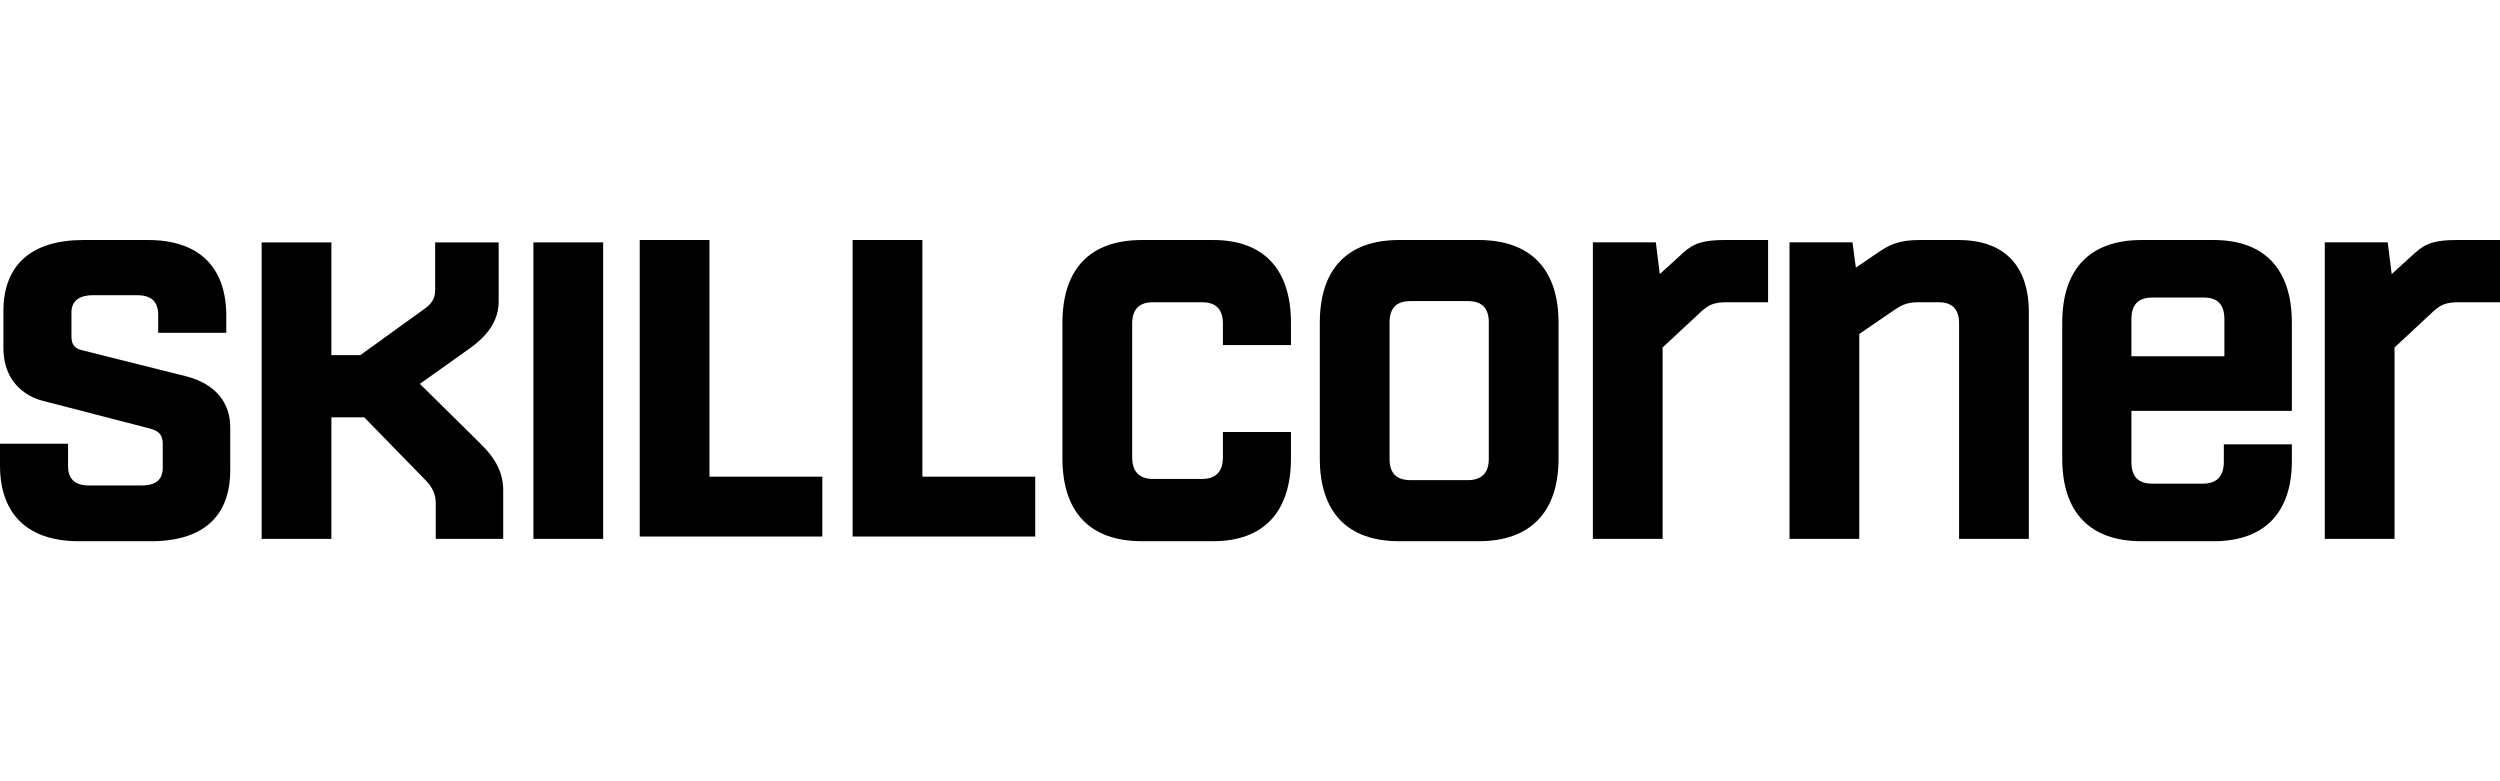
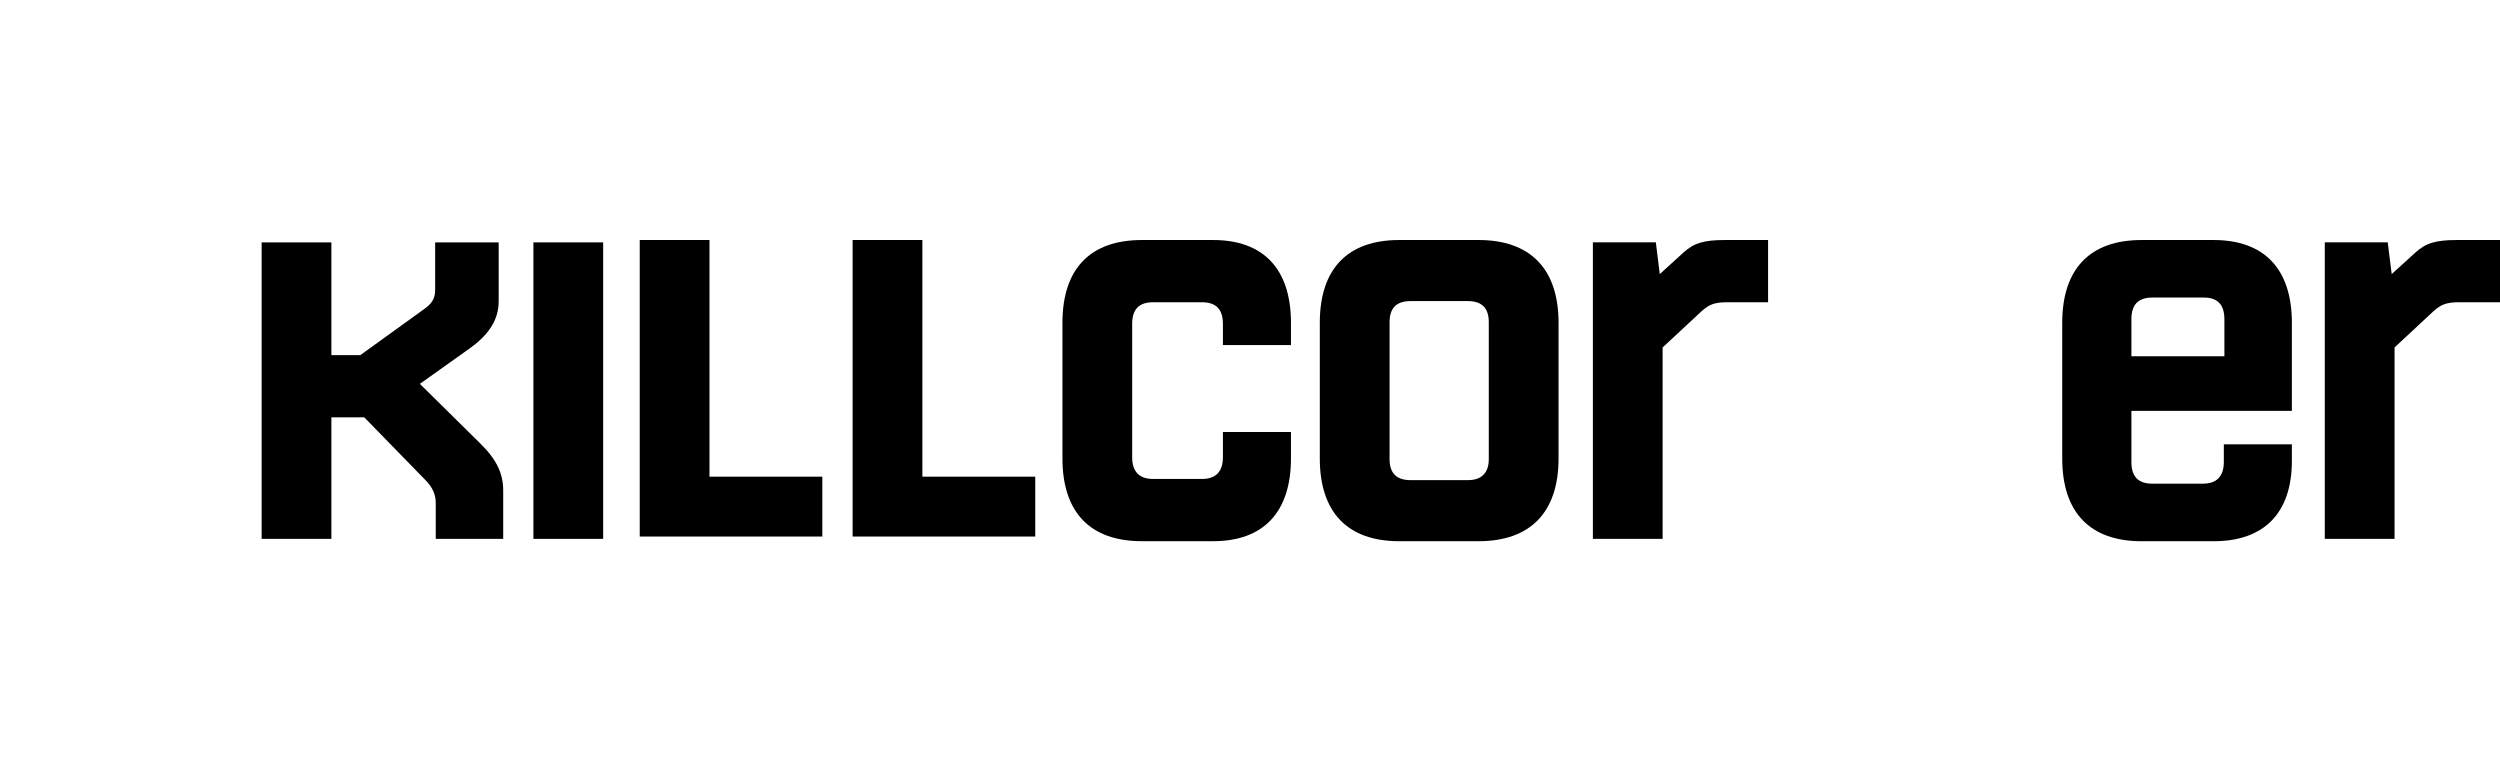
<svg xmlns="http://www.w3.org/2000/svg" viewBox="0 0 128 40" fill="none">
  <g clip-path="url(#clip0_418_4225)">
    <path d="M30.882 12.41H27.311V27.59H30.882V12.41Z" fill="black" />
-     <path d="M0 22.72V23.832C0 26.357 1.451 27.711 4.036 27.711H7.723C10.394 27.711 11.788 26.447 11.788 24.072V21.878C11.788 20.616 11.034 19.654 9.524 19.264L4.239 17.941C3.833 17.851 3.658 17.67 3.658 17.219V15.987C3.658 15.476 3.978 15.115 4.762 15.115H7.026C7.752 15.115 8.1 15.446 8.1 16.137V17.039H11.585V16.168C11.585 13.643 10.162 12.289 7.578 12.289H4.269C1.626 12.289 0.175 13.552 0.175 15.926V17.821C0.175 19.504 1.249 20.285 2.207 20.526L7.666 21.939C8.13 22.059 8.332 22.269 8.332 22.72V23.953C8.332 24.554 7.984 24.855 7.259 24.855H4.558C3.833 24.855 3.484 24.524 3.484 23.863V22.72L0 22.72Z" fill="black" />
    <path d="M18.651 21.368L21.729 24.525C22.164 24.945 22.31 25.336 22.31 25.757V27.591H25.764V25.125C25.764 24.254 25.445 23.533 24.545 22.661L21.497 19.654L23.82 18.001C24.371 17.611 25.532 16.829 25.532 15.446V12.41H22.28V14.845C22.28 15.326 22.078 15.566 21.701 15.836L18.449 18.182H16.967V12.41H13.396V27.59H16.967V21.368L18.651 21.368Z" fill="black" />
    <path d="M32.754 12.289V27.47H42.103V24.404H36.325V12.289H32.754Z" fill="black" />
    <path d="M43.654 12.289V27.47H53.004V24.404H47.226V12.289H43.654Z" fill="black" />
    <path d="M122.601 27.59V17.79L124.603 15.926C124.981 15.595 125.243 15.475 125.91 15.475H128.001V12.289H125.794C124.72 12.289 124.197 12.439 123.646 12.95L122.455 14.033L122.252 12.409H119.029V27.589L122.601 27.59Z" fill="black" />
-     <path d="M99.26 15.475C99.957 15.475 100.305 15.836 100.305 16.557V27.59H103.876V15.986C103.876 13.582 102.598 12.289 100.275 12.289H98.272C97.227 12.289 96.733 12.529 96.124 12.95L95.02 13.702L94.846 12.409H91.623V27.59H95.195V17.099L96.907 15.926C97.314 15.656 97.575 15.475 98.213 15.475L99.26 15.475Z" fill="black" />
    <path d="M85.126 27.59V17.79L87.13 15.926C87.507 15.595 87.769 15.475 88.437 15.475H90.526V12.289H88.321C87.245 12.289 86.722 12.439 86.171 12.95L84.981 14.033L84.779 12.409H81.555V27.589L85.126 27.59Z" fill="black" />
    <path d="M109.128 16.347C109.128 15.596 109.476 15.235 110.202 15.235H112.844C113.541 15.235 113.889 15.596 113.889 16.347V18.241H109.128V16.347ZM117.344 21.037V16.528C117.344 13.763 115.922 12.289 113.338 12.289H109.65C107.008 12.289 105.586 13.763 105.586 16.528V23.472C105.586 26.237 107.008 27.711 109.65 27.711H113.338C115.922 27.711 117.344 26.268 117.344 23.592V22.75H113.86V23.652C113.86 24.373 113.511 24.764 112.786 24.764H110.202C109.476 24.764 109.128 24.403 109.128 23.652V21.037H117.344Z" fill="black" />
    <path d="M76.226 23.501C76.226 24.193 75.878 24.583 75.152 24.583H72.22C71.494 24.583 71.146 24.223 71.146 23.501V16.497C71.146 15.776 71.494 15.416 72.22 15.416H75.152C75.878 15.416 76.226 15.776 76.226 16.497V23.501ZM75.704 12.289H71.639C68.997 12.289 67.574 13.761 67.574 16.528V23.471C67.574 26.236 68.997 27.71 71.639 27.71H75.704C78.347 27.71 79.798 26.236 79.798 23.471V16.528C79.798 13.761 78.347 12.289 75.704 12.289Z" fill="black" />
    <path d="M58.461 27.709H62.119C64.674 27.709 66.097 26.236 66.097 23.471V22.119H62.613V23.411C62.613 24.132 62.265 24.523 61.538 24.523H59.042C58.316 24.523 57.967 24.132 57.967 23.411V16.587C57.967 15.836 58.316 15.475 59.042 15.475H61.538C62.265 15.475 62.613 15.836 62.613 16.587V17.669H66.097V16.528C66.098 13.761 64.674 12.289 62.12 12.289H58.461C55.819 12.289 54.397 13.761 54.397 16.528V23.471C54.397 26.236 55.818 27.709 58.461 27.709Z" fill="black" />
  </g>
  <defs>
    <clipPath id="clip0_418_4225">
      <rect width="128" height="15.422" fill="white" transform="translate(0 12.289)" />
    </clipPath>
  </defs>
</svg>